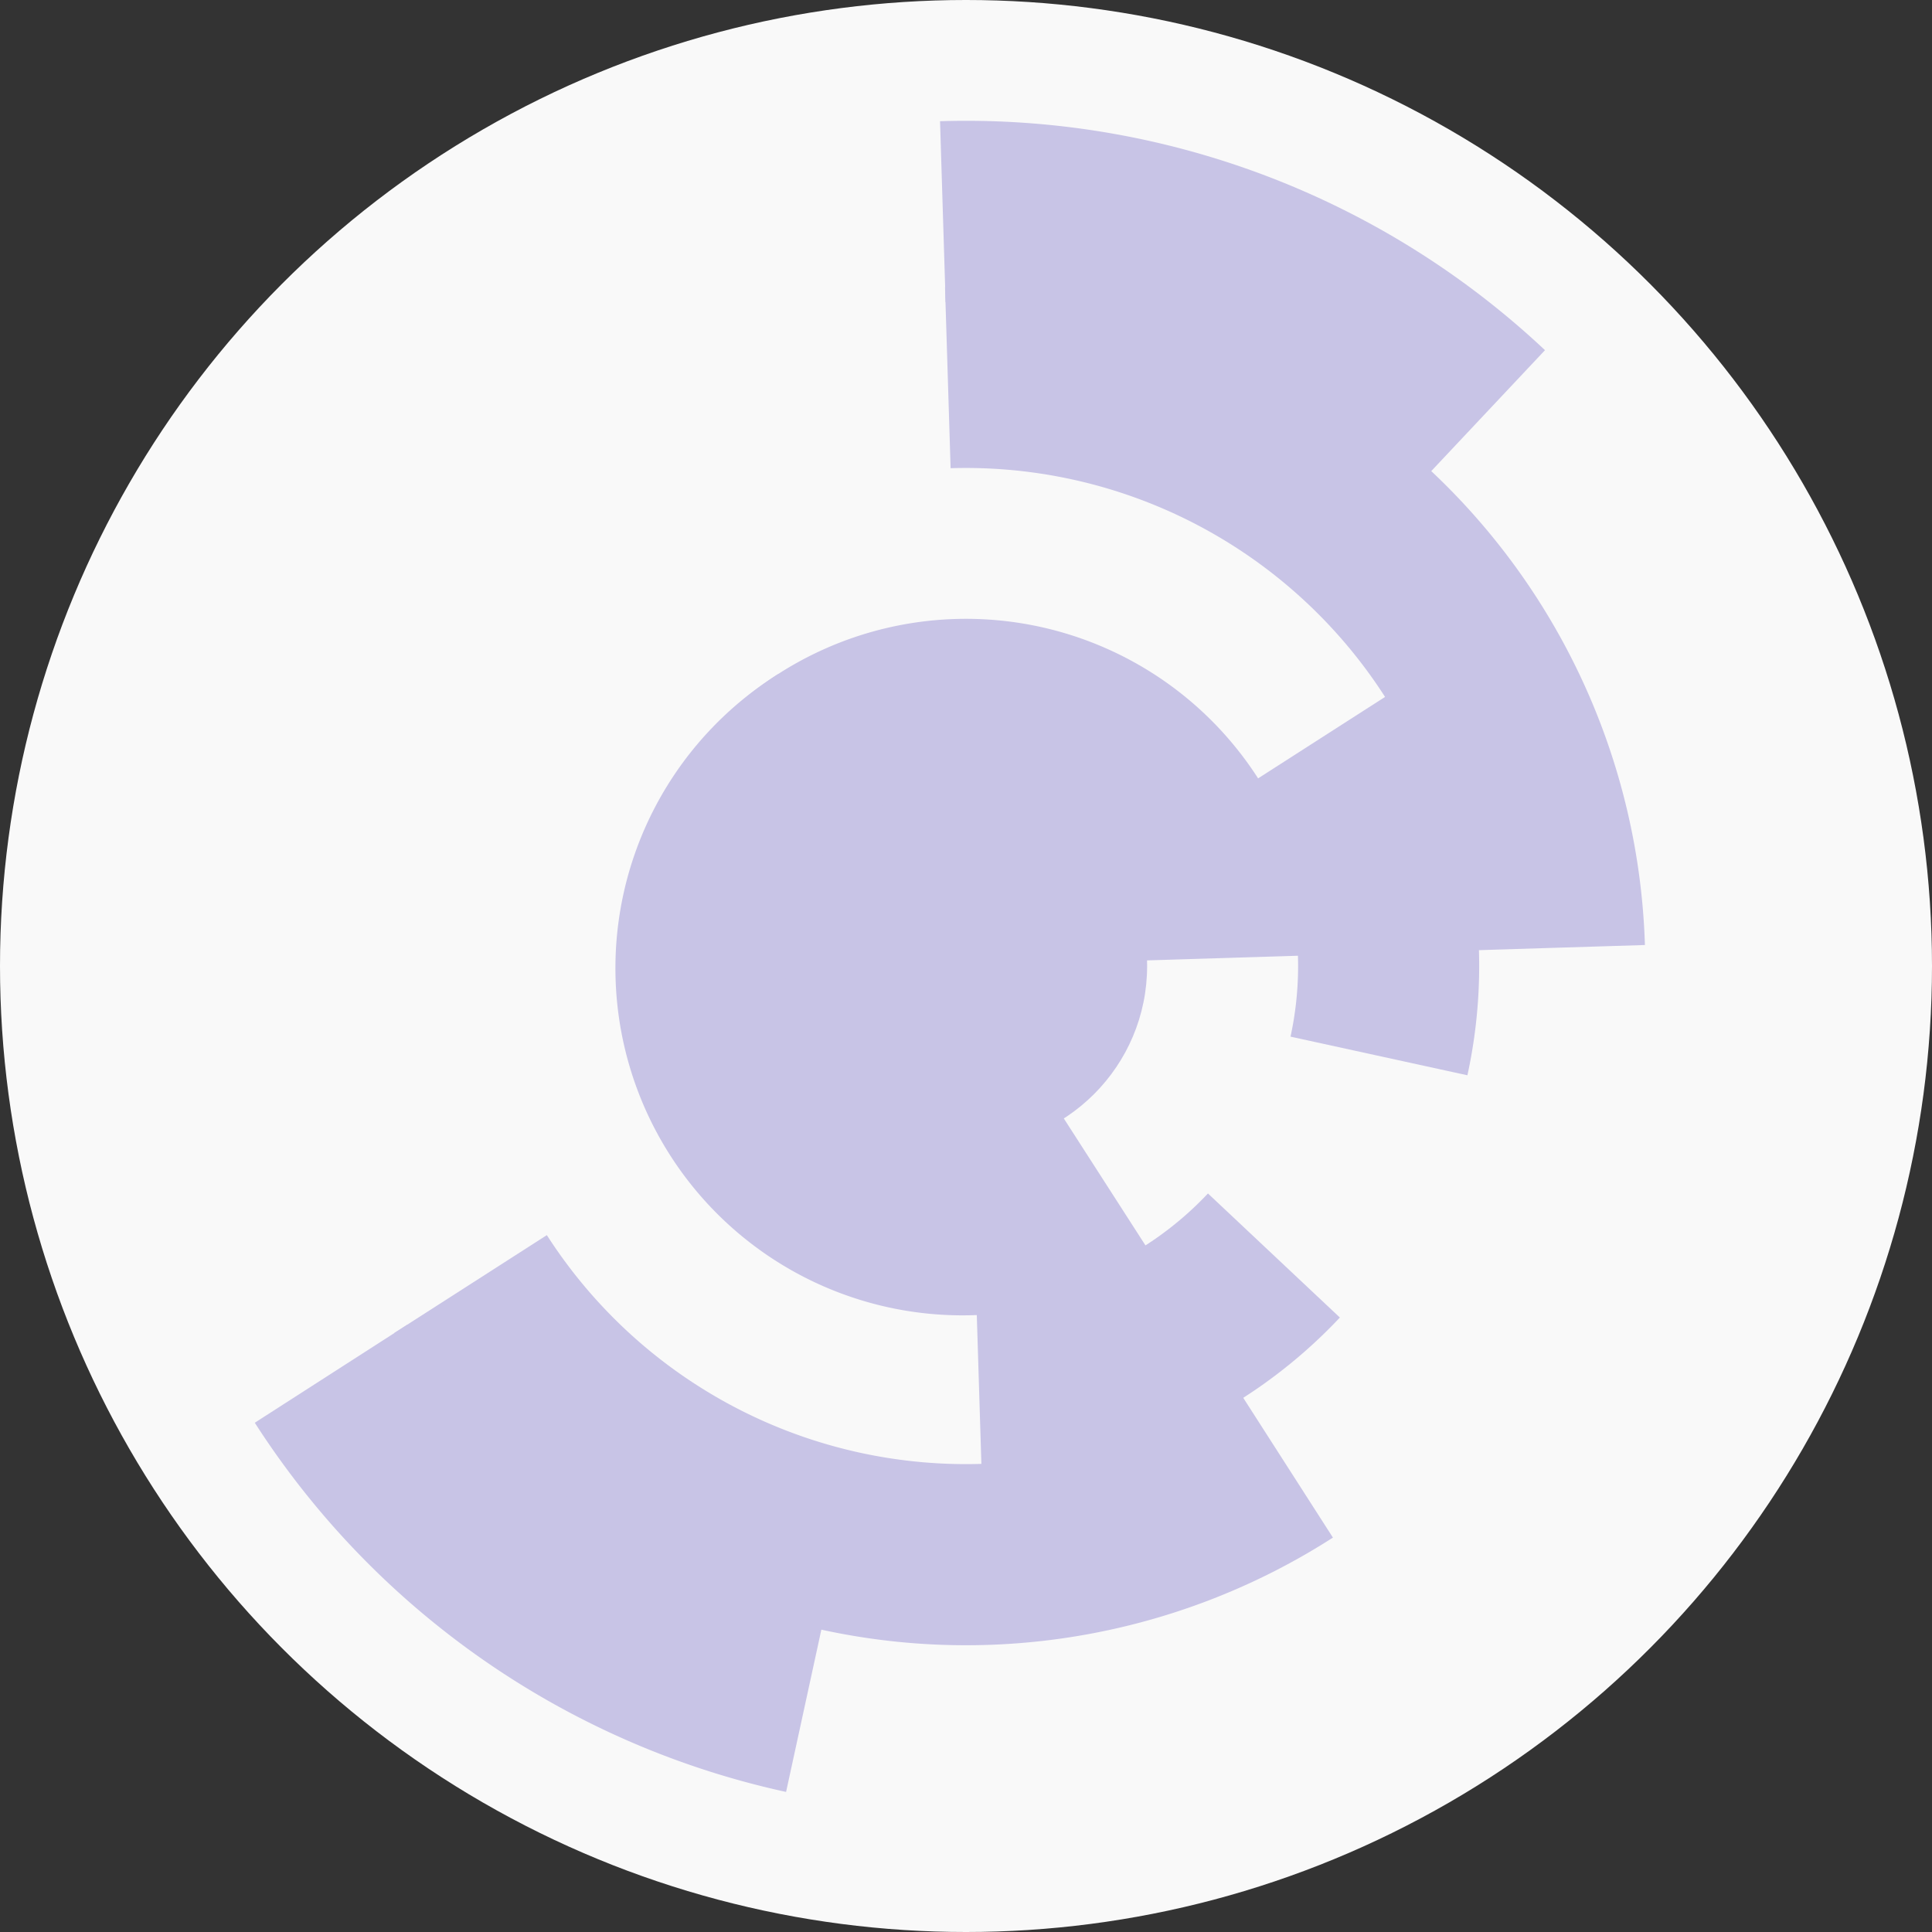
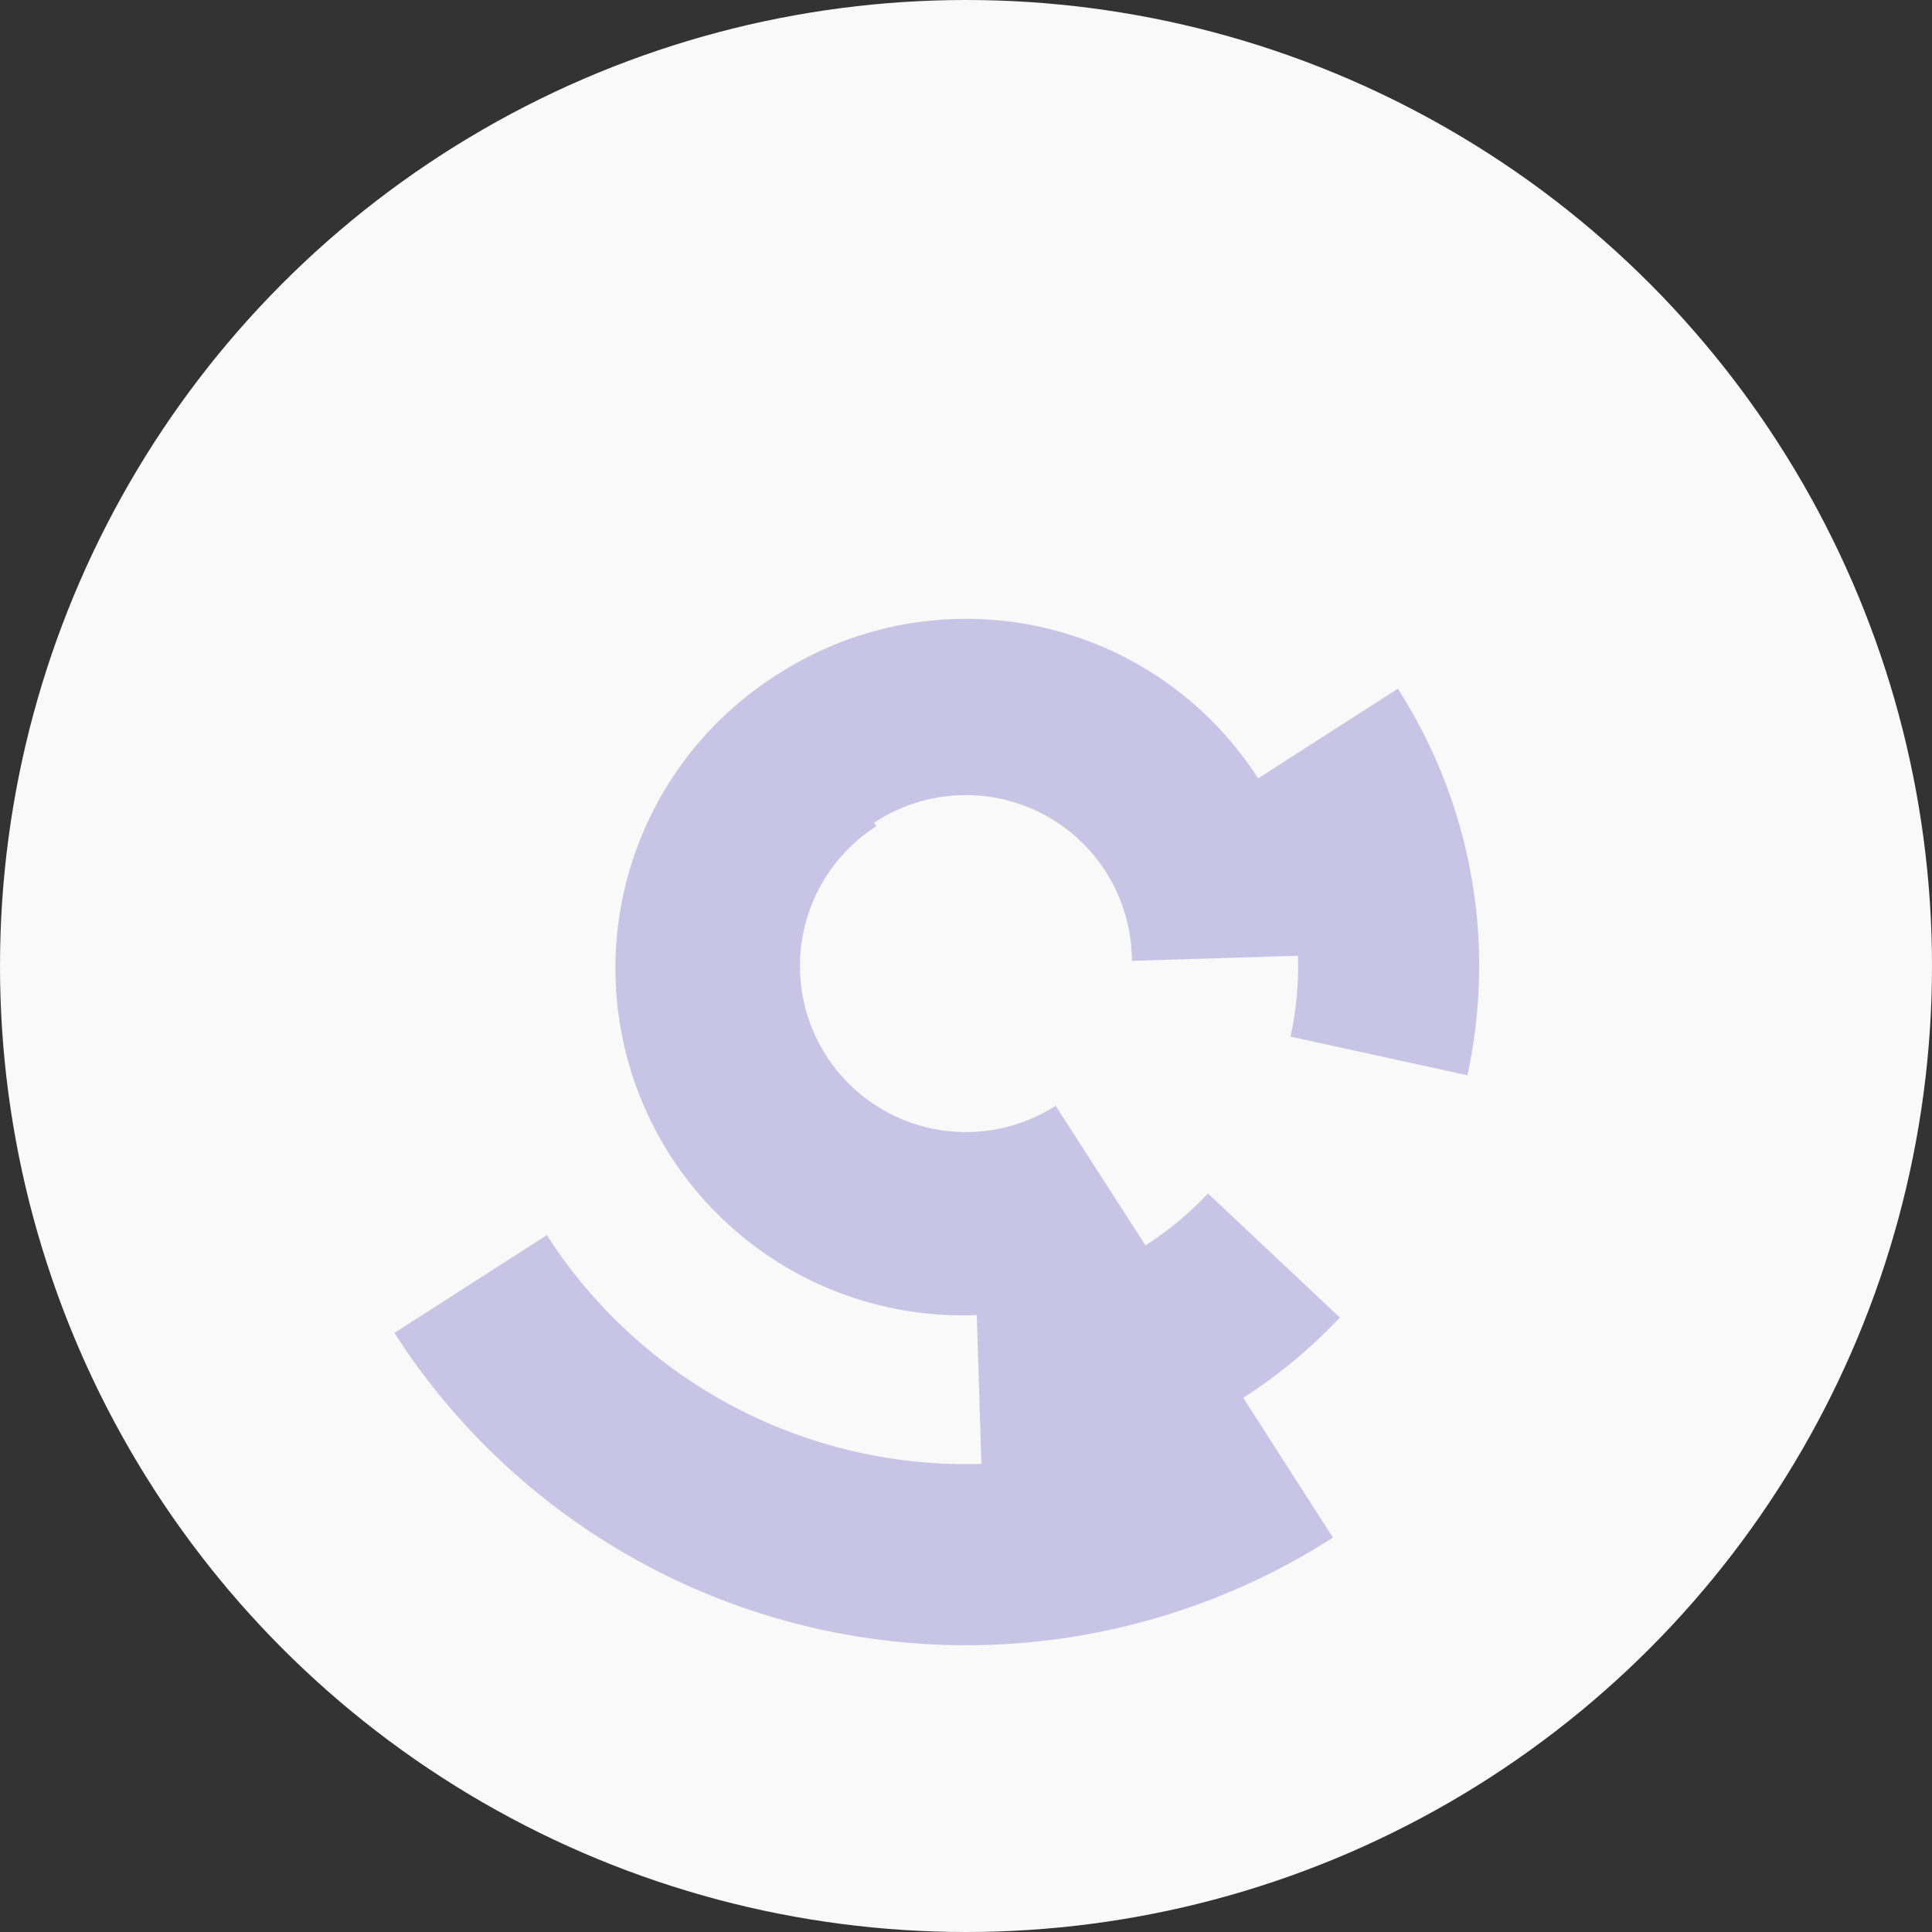
<svg xmlns="http://www.w3.org/2000/svg" width="128" height="128" viewbox="0 0 128 128">
  <rect width="100%" height="100%" fill="#333333" stroke="none" />
  <circle cx="64" cy="64" fill="#f9f9f9" r="64" />
  <path d="M 41.01 64.71 A 23 23 0 1 1 86.99 63.29 L 74.99 63.66 A 11 11 0 1 0 53.01 64.34 Z" fill="#c8c4e6" />
  <path d="M 76.43 83.35 A 23 23 0 1 1 51.57 44.65 L 58.06 54.74 A 11 11 0 1 0 69.94 73.26 Z" fill="#c8c4e6" />
  <path d="M 88.77 87.29 A 34 34 0 0 1 65.05 97.98 L 64.68 85.99 A 22 22 0 0 0 80.03 79.07 Z" fill="#c8c4e6" />
  <path d="M 92.61 45.63 A 34 34 0 0 1 97.22 71.24 L 85.5 68.68 A 22 22 0 0 0 82.51 52.11 Z" fill="#c8c4e6" />
-   <path d="M 62.61 19.02 A 45 45 0 0 1 108.98 62.61 L 96.98 62.98 A 33 33 0 0 0 62.98 31.02 Z" fill="#c8c4e6" />
  <path d="M 88.31 101.87 A 45 45 0 0 1 26.13 88.31 L 36.23 81.83 A 33 33 0 0 0 81.83 91.77 Z" fill="#c8c4e6" />
-   <path d="M 62.28 8.03 A 56 56 0 0 1 102.36 23.2 L 94.14 31.94 A 44 44 0 0 0 62.65 20.02 Z" fill="#c8c4e6" />
-   <path d="M 52.08 118.72 A 56 56 0 0 1 16.88 94.26 L 26.98 87.77 A 44 44 0 0 0 54.63 106.99 Z" fill="#c8c4e6" />
-   <circle cx="64" cy="64" fill="#c8c4e6" r="12" />
</svg>